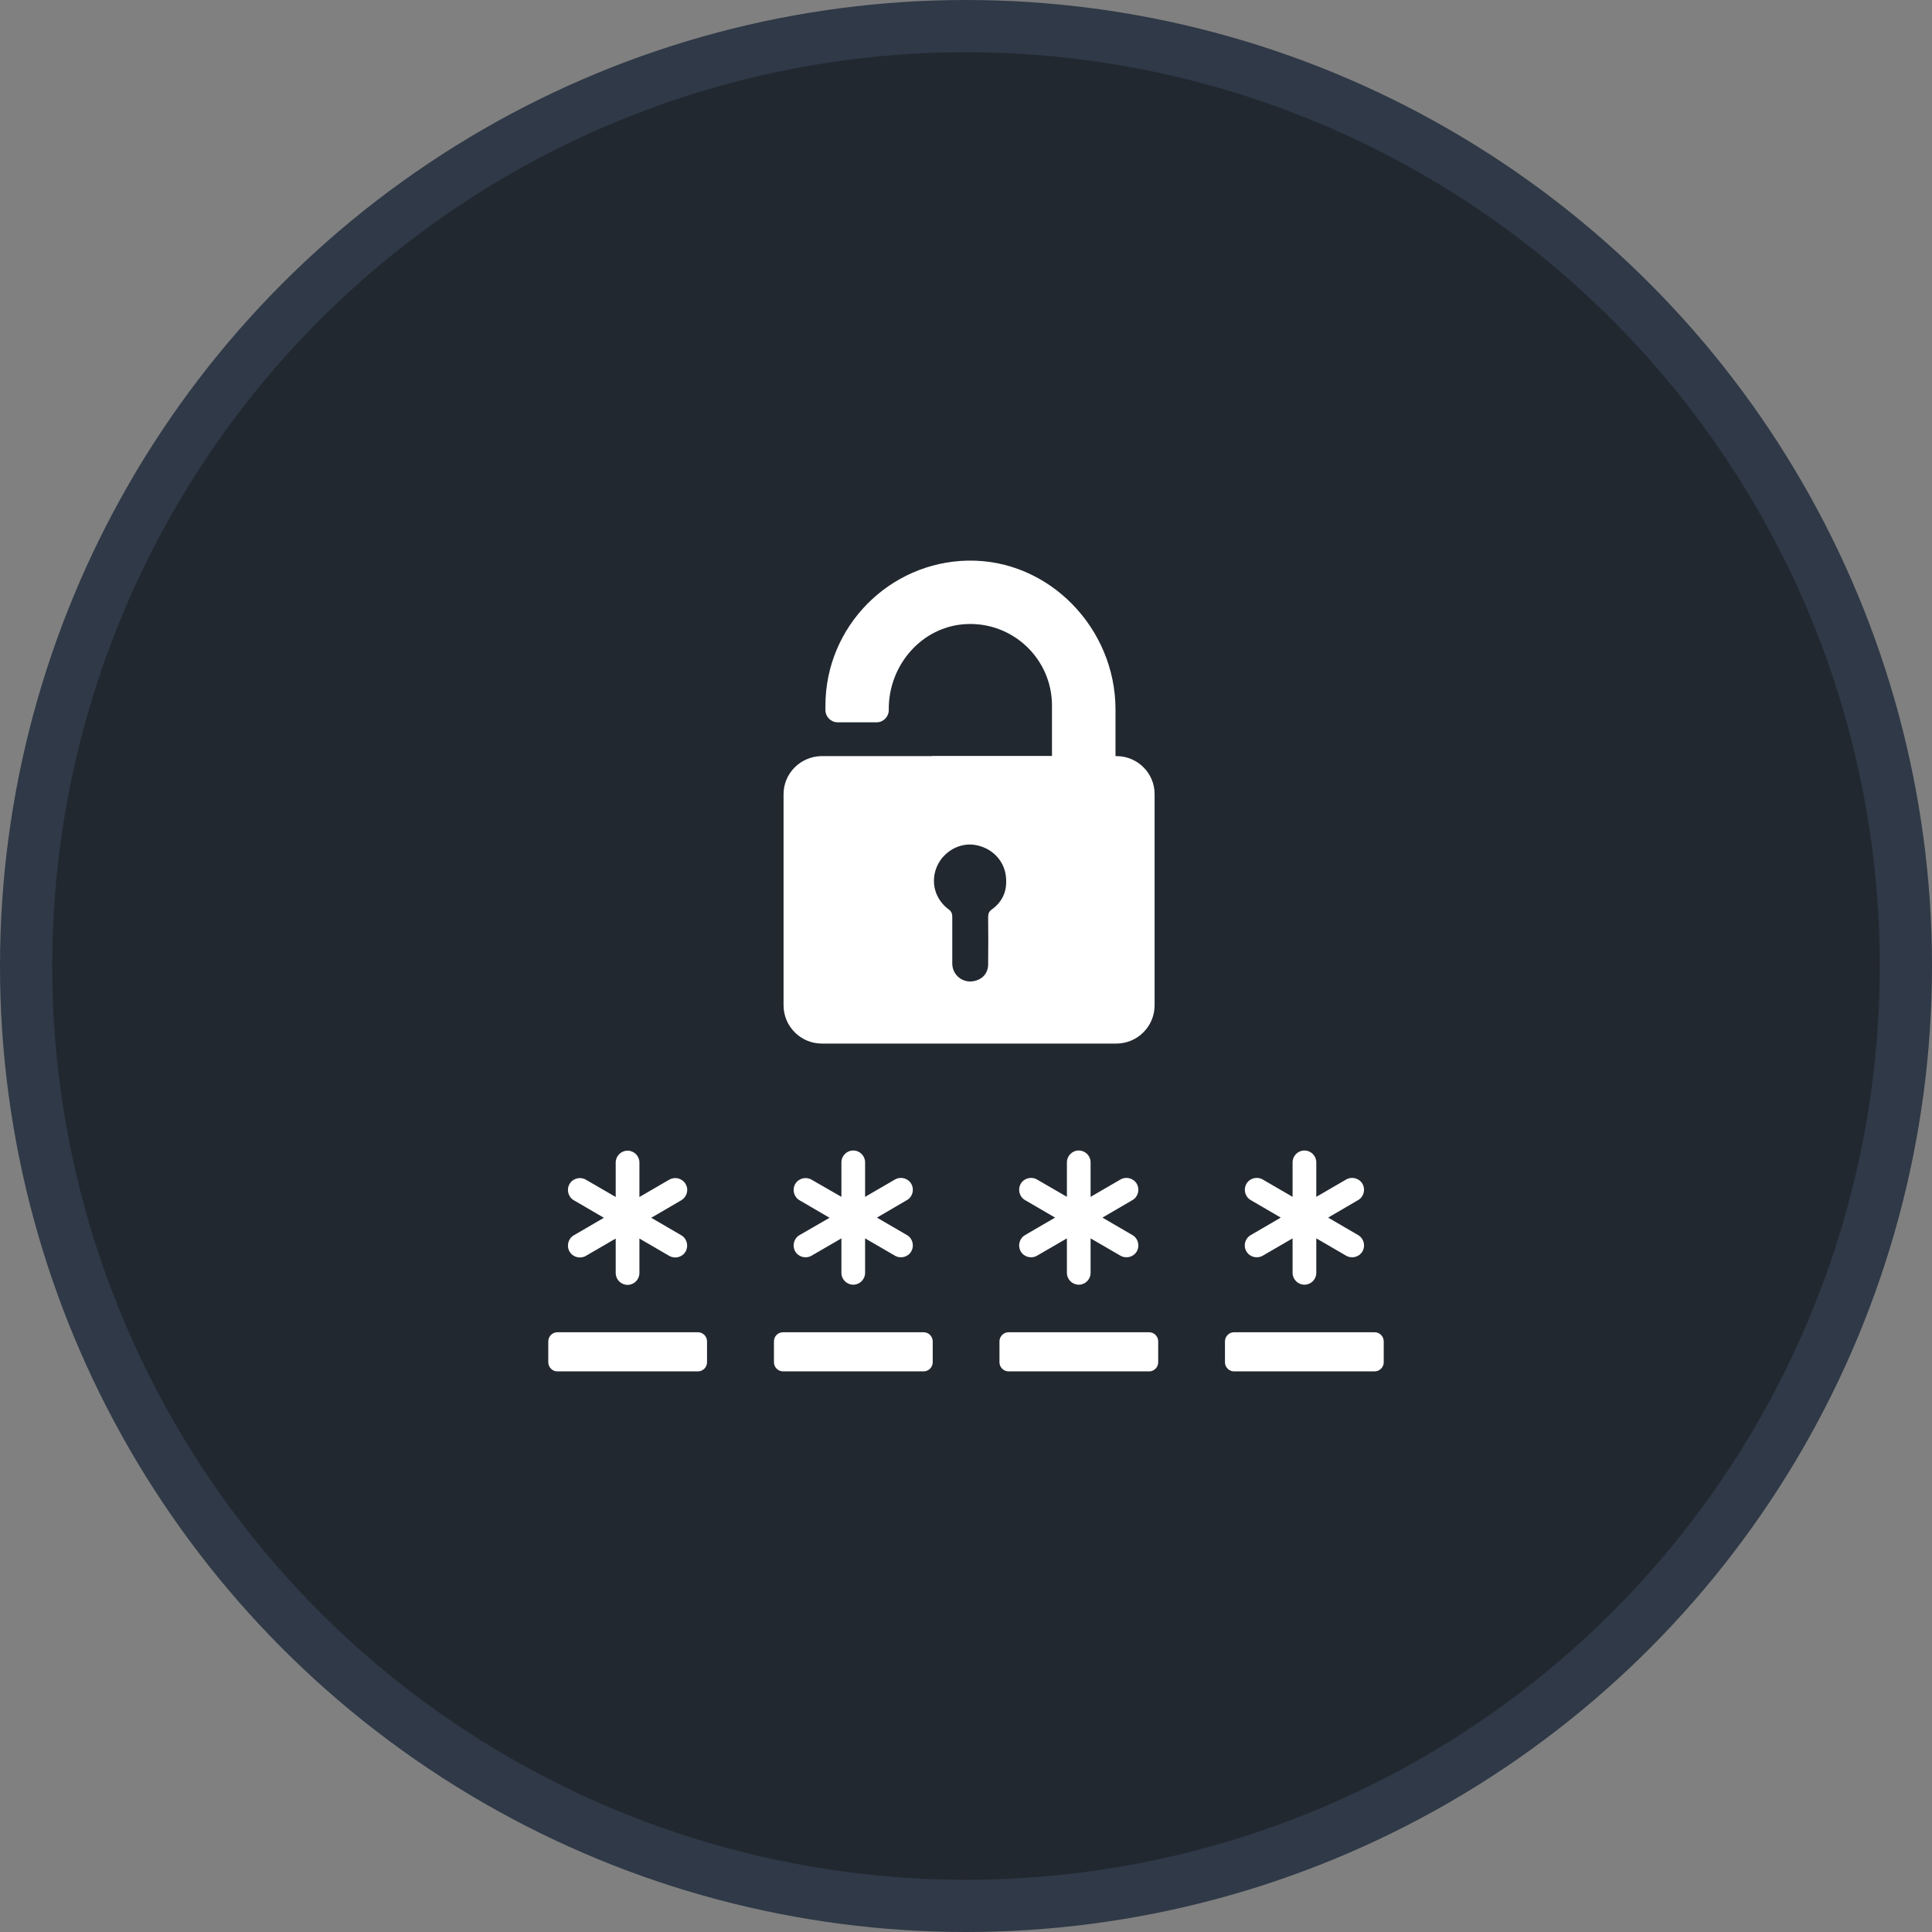
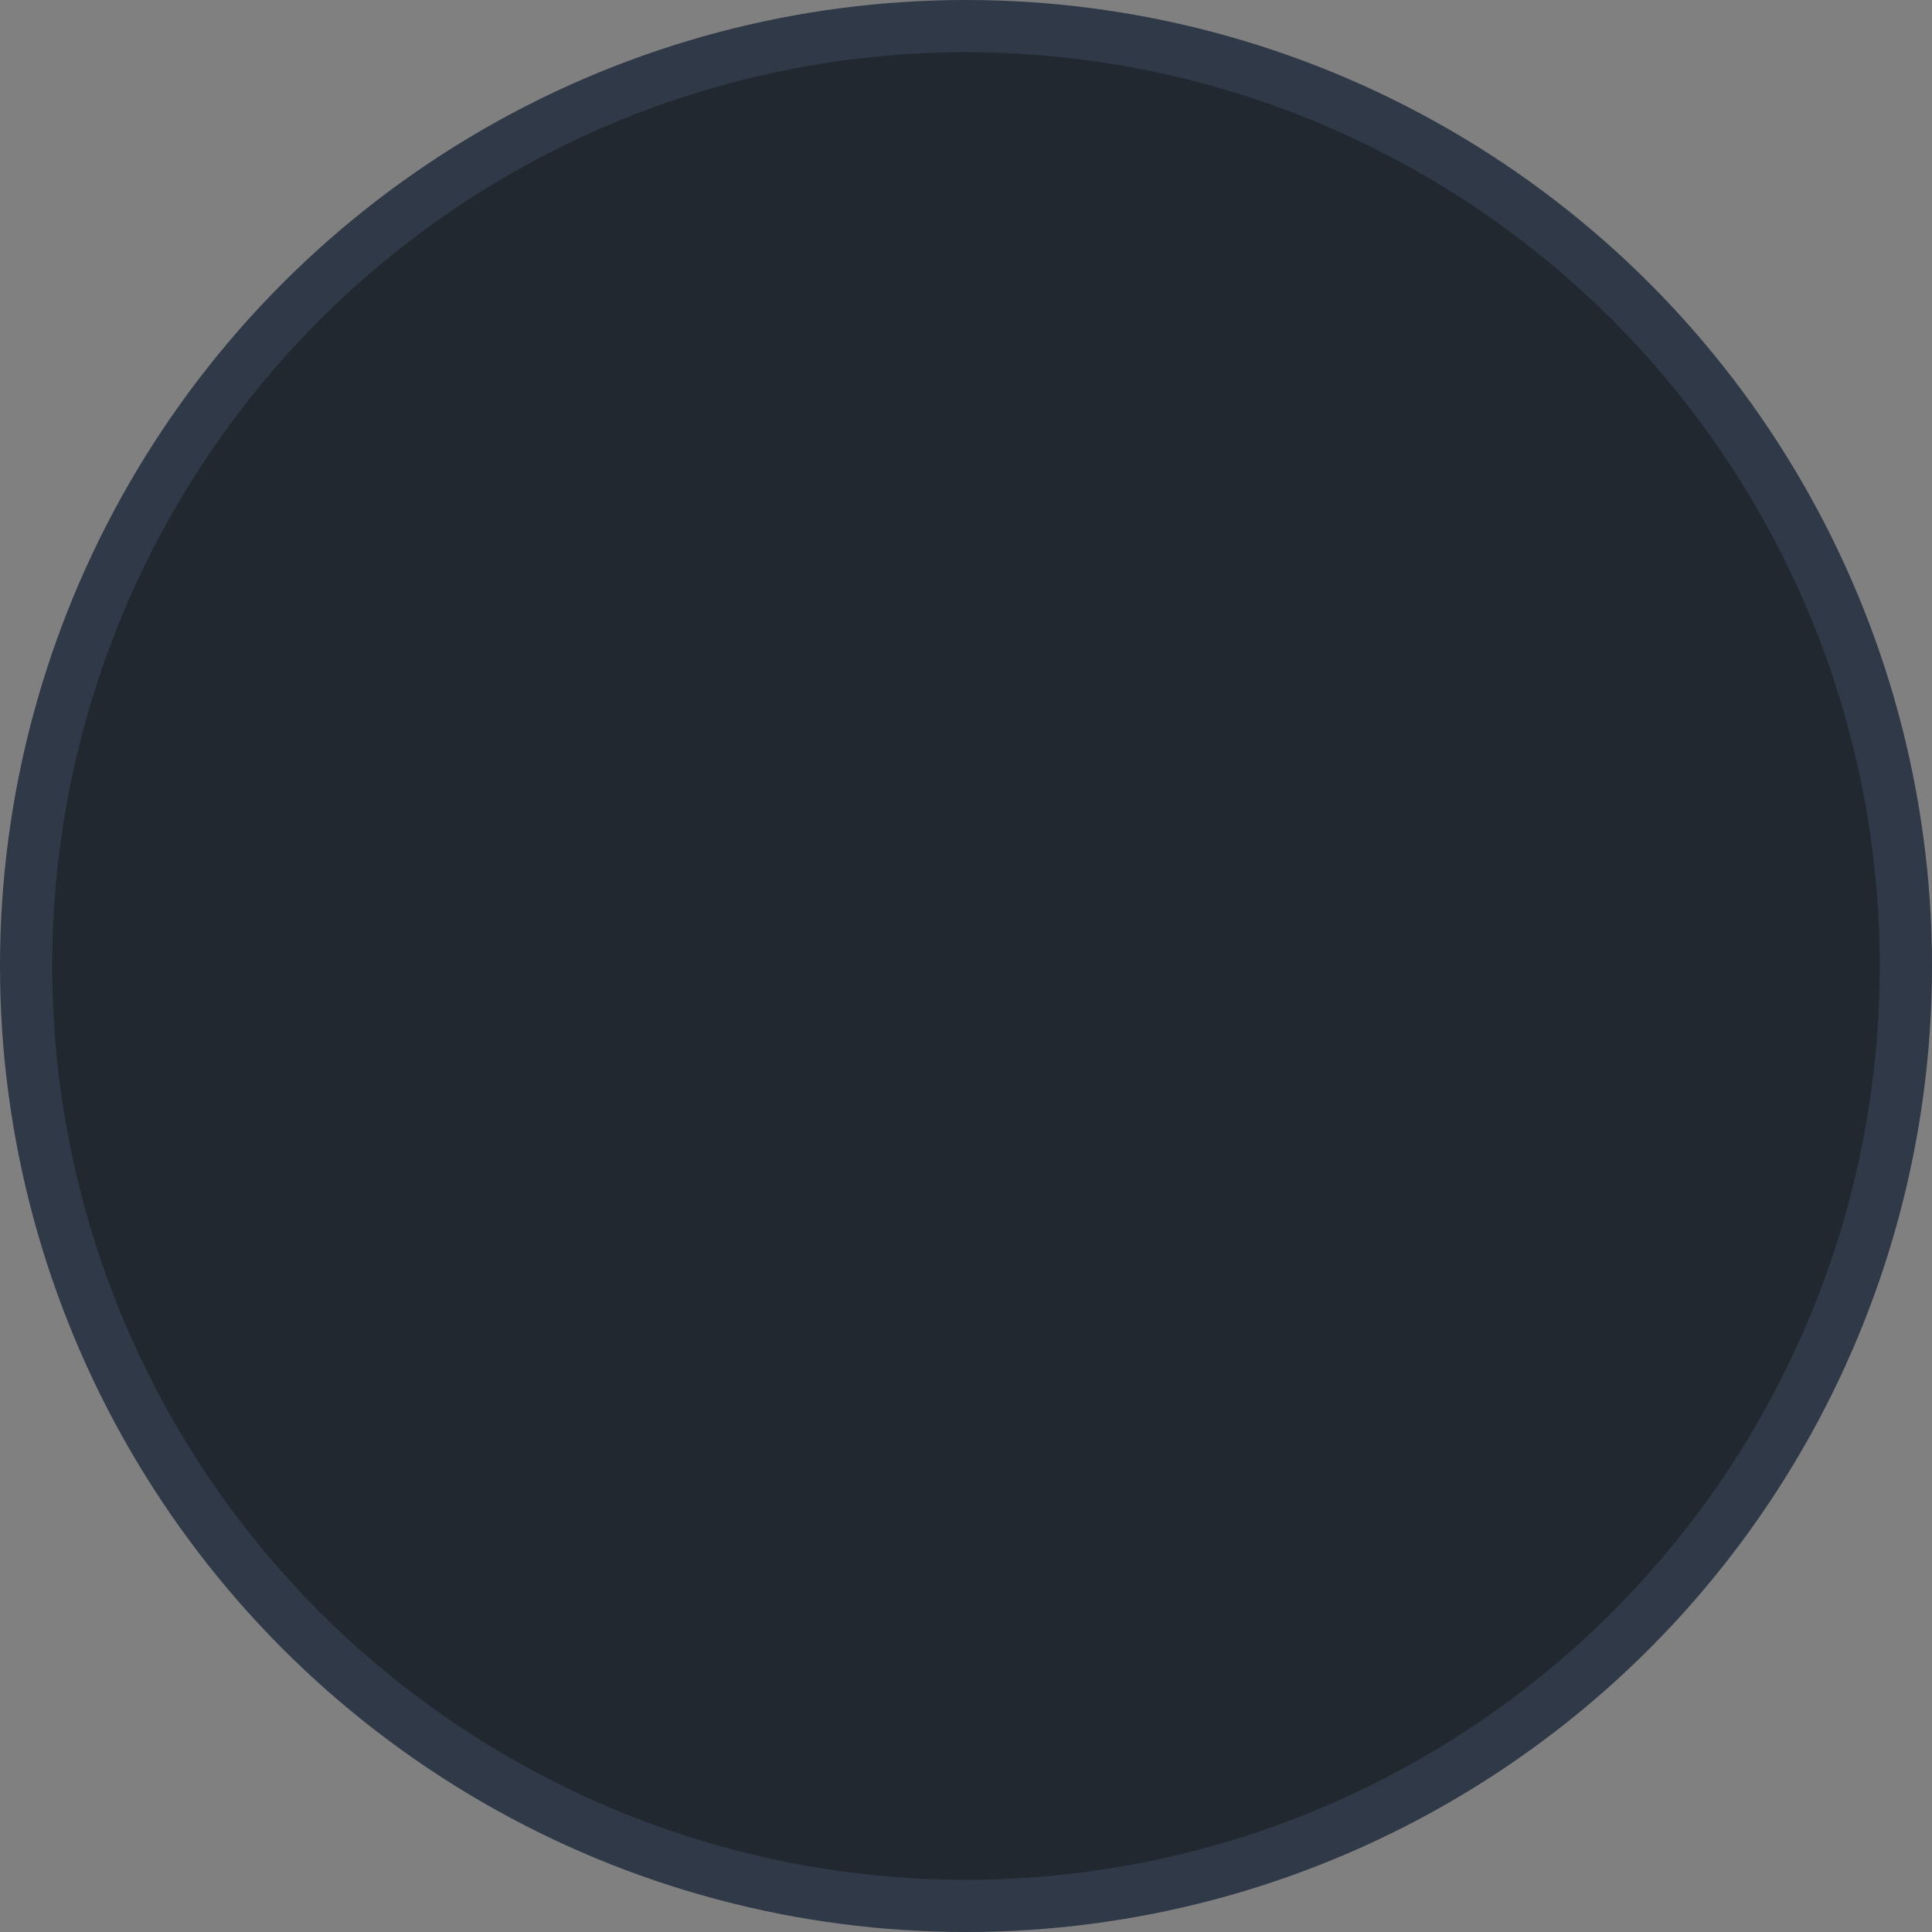
<svg xmlns="http://www.w3.org/2000/svg" width="74" height="74" viewBox="0 0 74 74" fill="none">
  <rect x="0" y="0" width="74" height="74" fill="#808080" stroke="none" />
  <circle cx="37" cy="37" r="36" fill="#222830" stroke="#2F3947" stroke-width="2" />
  <g clip-path="url(#clip0_176_6341)">
    <path d="M26.259 45.349C26.134 45.132 25.851 45.059 25.634 45.184L24.491 45.848V44.527C24.491 44.277 24.287 44.073 24.037 44.073C23.787 44.073 23.583 44.277 23.583 44.527V45.848L22.44 45.184C22.223 45.059 21.94 45.132 21.815 45.349C21.69 45.566 21.762 45.848 21.98 45.973L23.13 46.644L21.98 47.314C21.762 47.439 21.69 47.722 21.815 47.938C21.94 48.155 22.223 48.228 22.44 48.103L23.583 47.439V48.76C23.583 49.01 23.787 49.214 24.037 49.214C24.287 49.214 24.491 49.01 24.491 48.76V47.439L25.634 48.103C25.851 48.228 26.134 48.155 26.259 47.938C26.384 47.722 26.311 47.439 26.095 47.314L24.944 46.644L26.095 45.973C26.311 45.842 26.39 45.566 26.259 45.349ZM30.459 47.932C30.584 48.149 30.867 48.221 31.084 48.096L32.228 47.432V48.754C32.228 49.003 32.431 49.207 32.681 49.207C32.931 49.207 33.135 49.003 33.135 48.754V47.432L34.279 48.096C34.495 48.221 34.778 48.149 34.903 47.932C35.028 47.715 34.956 47.432 34.739 47.307L33.588 46.637L34.739 45.966C34.956 45.842 35.028 45.559 34.903 45.342C34.778 45.125 34.495 45.053 34.279 45.178L33.135 45.842V44.52C33.135 44.27 32.931 44.067 32.681 44.067C32.431 44.067 32.228 44.27 32.228 44.52V45.842L31.084 45.184C30.867 45.059 30.584 45.132 30.459 45.349C30.334 45.566 30.407 45.848 30.624 45.973L31.774 46.644L30.624 47.307C30.407 47.432 30.334 47.715 30.459 47.932ZM29.644 51.377V52.178C29.644 52.369 29.802 52.527 29.993 52.527H35.376C35.567 52.527 35.725 52.369 35.725 52.178V51.377C35.725 51.186 35.567 51.028 35.376 51.028H29.993C29.795 51.028 29.644 51.186 29.644 51.377ZM42.765 28.961H42.726V27.173C42.726 24.063 40.182 21.421 37.079 21.473C34.062 21.526 31.616 23.998 31.616 27.028V27.199C31.616 27.455 31.827 27.666 32.083 27.666H33.575C33.832 27.666 34.042 27.455 34.042 27.199V27.146C34.042 25.477 35.297 24.011 36.967 23.906C38.781 23.794 40.293 25.233 40.293 27.021V28.954H35.692V28.961H31.439C30.65 28.987 30.012 29.625 30.012 30.42V38.505C30.012 39.314 30.67 39.971 31.478 39.971H42.758C43.567 39.971 44.224 39.314 44.224 38.505V30.427C44.231 29.618 43.574 28.961 42.765 28.961ZM37.993 34.831C37.881 34.91 37.848 34.995 37.848 35.127C37.855 35.718 37.855 36.31 37.848 36.908C37.861 37.158 37.736 37.395 37.513 37.506C36.993 37.769 36.474 37.401 36.474 36.908V35.12C36.474 35.002 36.448 34.916 36.343 34.837C35.804 34.443 35.626 33.766 35.896 33.168C36.159 32.589 36.796 32.248 37.394 32.372C38.065 32.504 38.532 33.049 38.538 33.713C38.558 34.18 38.367 34.561 37.993 34.831ZM38.282 51.377V52.178C38.282 52.369 38.44 52.527 38.63 52.527H44.014C44.205 52.527 44.362 52.369 44.362 52.178V51.377C44.362 51.186 44.205 51.028 44.014 51.028H38.63C38.44 51.028 38.282 51.186 38.282 51.377ZM39.097 47.932C39.222 48.149 39.505 48.221 39.721 48.096L40.865 47.432V48.754C40.865 49.003 41.069 49.207 41.319 49.207C41.569 49.207 41.772 49.003 41.772 48.754V47.432L42.916 48.096C43.133 48.221 43.416 48.149 43.541 47.932C43.666 47.715 43.593 47.432 43.376 47.307L42.226 46.637L43.376 45.966C43.593 45.842 43.666 45.559 43.541 45.342C43.416 45.125 43.133 45.053 42.916 45.178L41.772 45.842V44.52C41.772 44.27 41.569 44.067 41.319 44.067C41.069 44.067 40.865 44.27 40.865 44.52V45.842L39.721 45.178C39.505 45.053 39.222 45.125 39.097 45.342C38.972 45.559 39.044 45.842 39.261 45.966L40.412 46.637L39.261 47.307C39.044 47.432 38.972 47.715 39.097 47.932ZM52.652 51.028H47.268C47.077 51.028 46.919 51.186 46.919 51.377V52.178C46.919 52.369 47.077 52.527 47.268 52.527H52.652C52.842 52.527 53 52.369 53 52.178V51.377C53 51.186 52.842 51.028 52.652 51.028ZM21.348 52.527H26.732C26.923 52.527 27.081 52.369 27.081 52.178V51.377C27.081 51.186 26.923 51.028 26.732 51.028H21.348C21.158 51.028 21 51.186 21 51.377V52.178C21 52.369 21.158 52.527 21.348 52.527ZM47.741 47.932C47.866 48.149 48.149 48.221 48.366 48.096L49.509 47.432V48.754C49.509 49.003 49.713 49.207 49.963 49.207C50.213 49.207 50.417 49.003 50.417 48.754V47.432L51.56 48.096C51.777 48.221 52.06 48.149 52.185 47.932C52.31 47.715 52.237 47.432 52.02 47.307L50.87 46.637L52.02 45.966C52.237 45.842 52.31 45.559 52.185 45.342C52.06 45.125 51.777 45.053 51.56 45.178L50.417 45.842V44.52C50.417 44.27 50.213 44.067 49.963 44.067C49.713 44.067 49.509 44.27 49.509 44.52V45.842L48.366 45.178C48.149 45.053 47.866 45.125 47.741 45.342C47.616 45.559 47.689 45.842 47.906 45.966L49.056 46.637L47.906 47.307C47.689 47.432 47.61 47.715 47.741 47.932Z" fill="white" />
  </g>
  <defs>
    <clipPath id="clip0_176_6341">
-       <rect width="32" height="32" fill="white" transform="translate(21 21)" />
-     </clipPath>
+       </clipPath>
  </defs>
</svg>